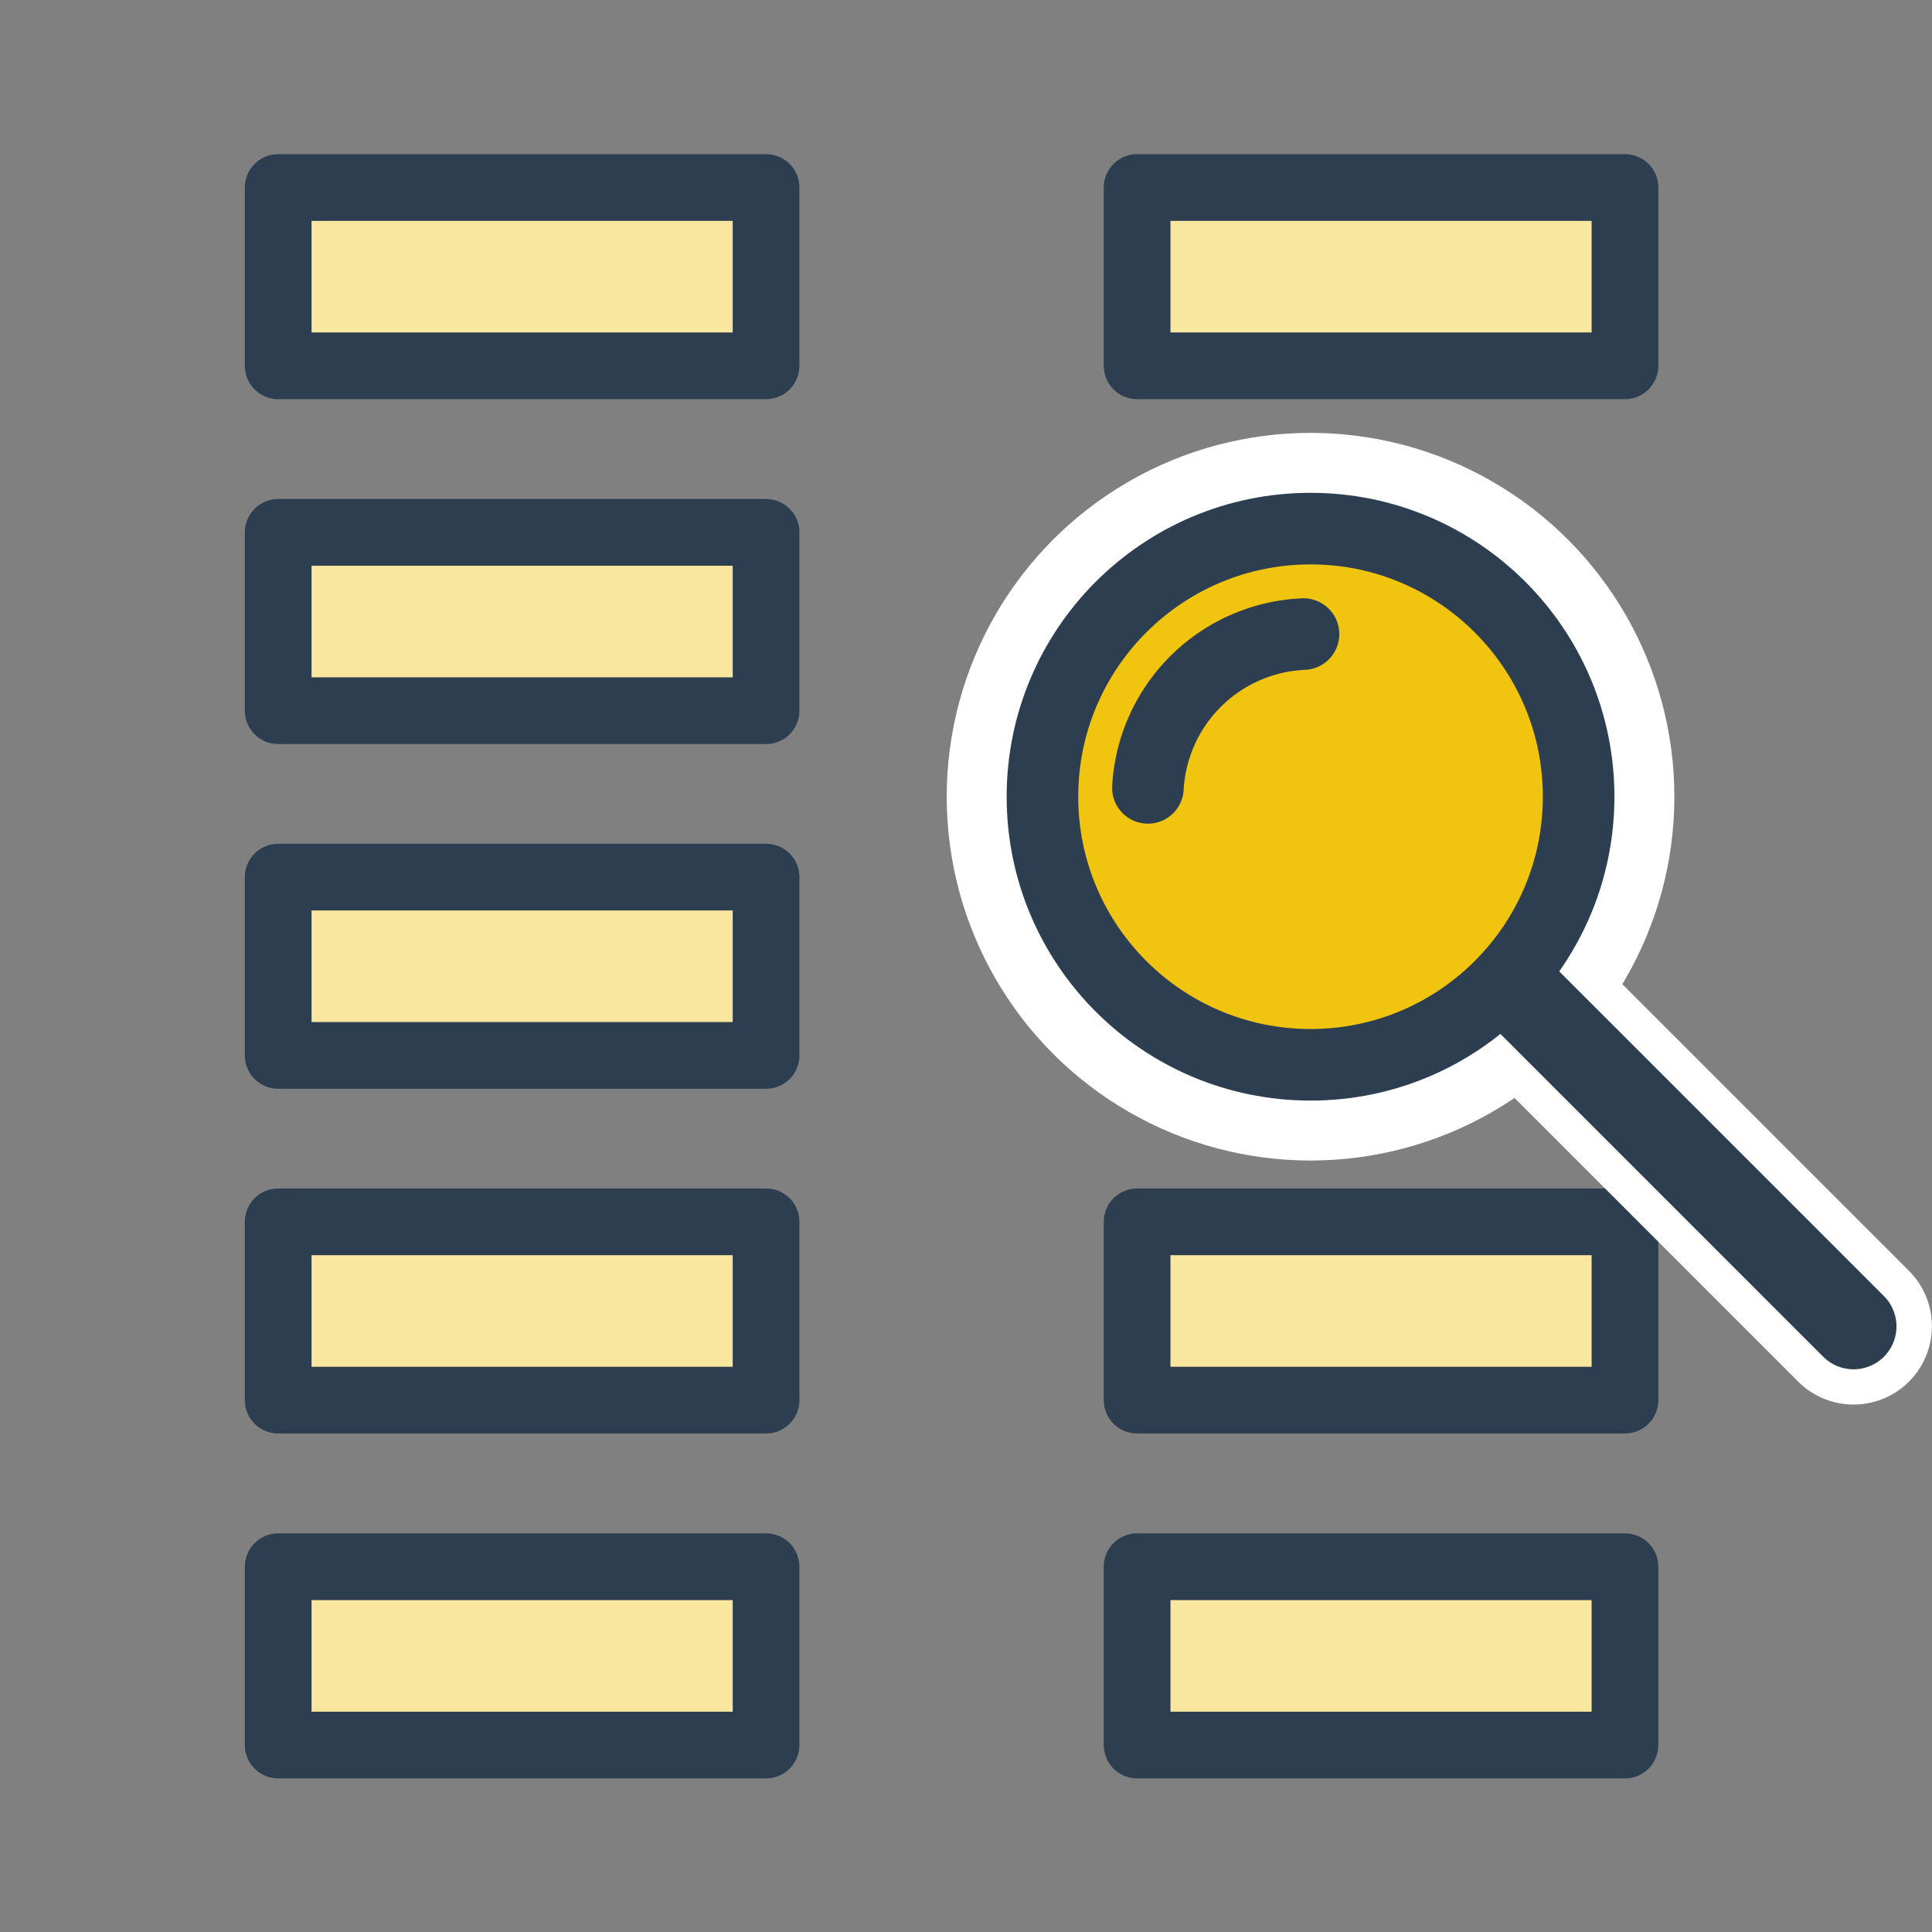
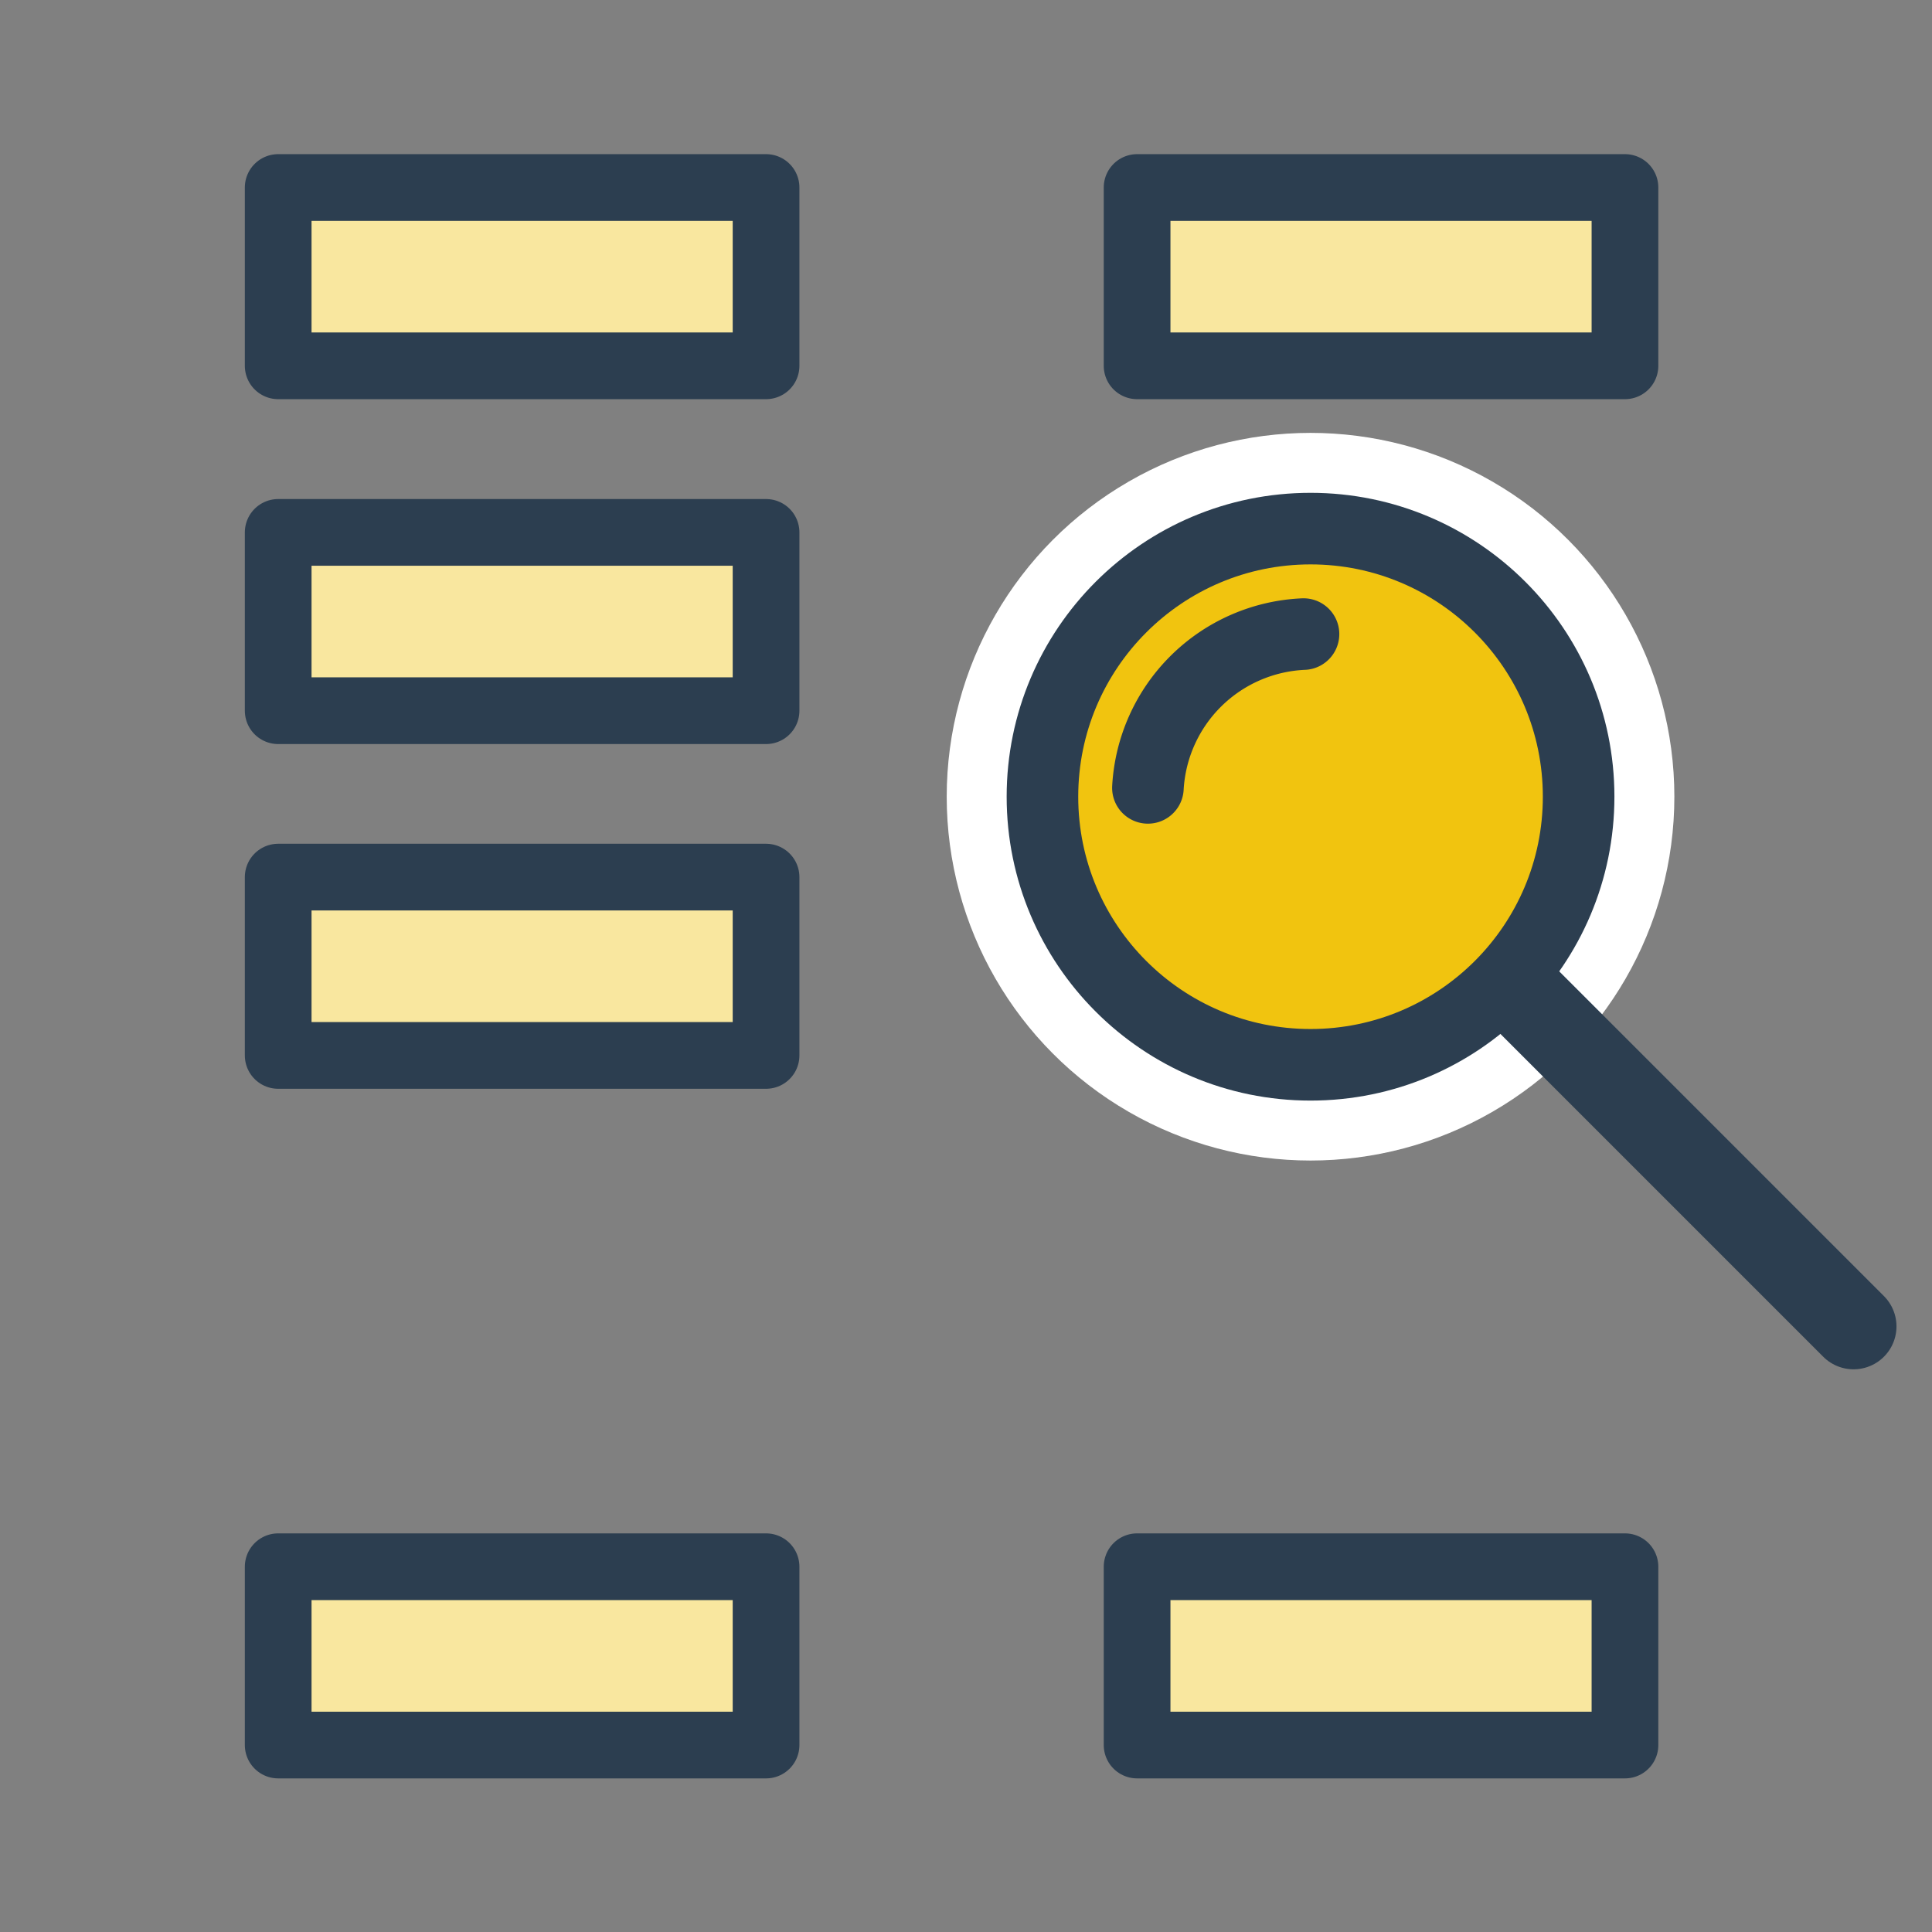
<svg xmlns="http://www.w3.org/2000/svg" width="10.716mm" height="10.716mm" viewBox="0 0 10.716 10.716" version="1.1" id="svg1" xml:space="preserve">
  <rect x="0" y="0" width="10.716" height="10.716" fill="#808080" stroke="none" />
  <defs id="defs1" />
  <g id="layer1" transform="translate(-265.016,-36.526)">
    <rect ry="0" y="37.566" x="271.323" height="0.989" width="2.706" id="rect151" style="font-variation-settings:normal;opacity:1;vector-effect:none;fill:#f9e79f;fill-opacity:1;fill-rule:evenodd;stroke:#2c3e50;stroke-width:0.37;stroke-linecap:round;stroke-linejoin:round;stroke-miterlimit:4;stroke-dasharray:none;stroke-dashoffset:13.5;stroke-opacity:1;-inkscape-stroke:none;stop-color:#000000;stop-opacity:1;-webkit-font-smoothing:antialiased" />
-     <rect ry="0" y="43.303" x="271.323" height="0.989" width="2.706" id="rect154" style="font-variation-settings:normal;opacity:1;vector-effect:none;fill:#f9e79f;fill-opacity:1;fill-rule:evenodd;stroke:#2c3e50;stroke-width:0.37;stroke-linecap:round;stroke-linejoin:round;stroke-miterlimit:4;stroke-dasharray:none;stroke-dashoffset:13.5;stroke-opacity:1;-inkscape-stroke:none;stop-color:#000000;stop-opacity:1;-webkit-font-smoothing:antialiased" />
    <rect ry="0" y="45.216" x="271.323" height="0.989" width="2.706" id="rect155" style="font-variation-settings:normal;opacity:1;vector-effect:none;fill:#f9e79f;fill-opacity:1;fill-rule:evenodd;stroke:#2c3e50;stroke-width:0.37;stroke-linecap:round;stroke-linejoin:round;stroke-miterlimit:4;stroke-dasharray:none;stroke-dashoffset:13.5;stroke-opacity:1;-inkscape-stroke:none;stop-color:#000000;stop-opacity:1;-webkit-font-smoothing:antialiased" />
    <rect ry="0" y="37.566" x="266.559" height="0.989" width="2.706" id="rect156" style="font-variation-settings:normal;opacity:1;vector-effect:none;fill:#f9e79f;fill-opacity:1;fill-rule:evenodd;stroke:#2c3e50;stroke-width:0.37;stroke-linecap:round;stroke-linejoin:round;stroke-miterlimit:4;stroke-dasharray:none;stroke-dashoffset:13.5;stroke-opacity:1;-inkscape-stroke:none;stop-color:#000000;stop-opacity:1;-webkit-font-smoothing:antialiased" />
    <rect ry="0" y="39.479" x="266.559" height="0.989" width="2.706" id="rect157" style="font-variation-settings:normal;opacity:1;vector-effect:none;fill:#f9e79f;fill-opacity:1;fill-rule:evenodd;stroke:#2c3e50;stroke-width:0.37;stroke-linecap:round;stroke-linejoin:round;stroke-miterlimit:4;stroke-dasharray:none;stroke-dashoffset:13.5;stroke-opacity:1;-inkscape-stroke:none;stop-color:#000000;stop-opacity:1;-webkit-font-smoothing:antialiased" />
    <rect ry="0" y="41.391" x="266.559" height="0.989" width="2.706" id="rect158" style="font-variation-settings:normal;opacity:1;vector-effect:none;fill:#f9e79f;fill-opacity:1;fill-rule:evenodd;stroke:#2c3e50;stroke-width:0.37;stroke-linecap:round;stroke-linejoin:round;stroke-miterlimit:4;stroke-dasharray:none;stroke-dashoffset:13.5;stroke-opacity:1;-inkscape-stroke:none;stop-color:#000000;stop-opacity:1;-webkit-font-smoothing:antialiased" />
-     <rect ry="0" y="43.303" x="266.559" height="0.989" width="2.706" id="rect159" style="font-variation-settings:normal;opacity:1;vector-effect:none;fill:#f9e79f;fill-opacity:1;fill-rule:evenodd;stroke:#2c3e50;stroke-width:0.37;stroke-linecap:round;stroke-linejoin:round;stroke-miterlimit:4;stroke-dasharray:none;stroke-dashoffset:13.5;stroke-opacity:1;-inkscape-stroke:none;stop-color:#000000;stop-opacity:1;-webkit-font-smoothing:antialiased" />
    <rect ry="0" y="45.216" x="266.559" height="0.989" width="2.706" id="rect160" style="font-variation-settings:normal;opacity:1;vector-effect:none;fill:#f9e79f;fill-opacity:1;fill-rule:evenodd;stroke:#2c3e50;stroke-width:0.37;stroke-linecap:round;stroke-linejoin:round;stroke-miterlimit:4;stroke-dasharray:none;stroke-dashoffset:13.5;stroke-opacity:1;-inkscape-stroke:none;stop-color:#000000;stop-opacity:1;-webkit-font-smoothing:antialiased" />
    <g id="g160">
      <circle style="font-variation-settings:normal;vector-effect:none;fill:#ffffff;fill-opacity:1;stroke:#ffffff;stroke-width:0.484;stroke-linecap:round;stroke-linejoin:round;stroke-miterlimit:4;stroke-dasharray:none;stroke-dashoffset:51.024;stroke-opacity:1;-inkscape-stroke:none;-webkit-font-smoothing:antialiased" id="circle119" cx="272.285" cy="40.945" r="1.776" />
-       <path style="font-variation-settings:normal;fill:#ffffff;fill-opacity:1;stroke:#ffffff;stroke-width:0.869;stroke-linecap:round;stroke-linejoin:round;stroke-miterlimit:4;stroke-dasharray:none;stroke-dashoffset:51.024;stroke-opacity:1;-webkit-font-smoothing:antialiased" d="m 273.374,41.959 1.923,1.923" id="path119" />
      <circle style="font-variation-settings:normal;fill:#f1c40f;fill-opacity:1;stroke:#2c3e50;stroke-width:0.397;stroke-linecap:round;stroke-linejoin:round;stroke-miterlimit:4;stroke-dasharray:none;stroke-dashoffset:51.024;stroke-opacity:1;-webkit-font-smoothing:antialiased" id="path109" cx="272.285" cy="40.945" r="1.487" />
      <path style="font-variation-settings:normal;fill:#ffffff;fill-opacity:1;stroke:#2c3e50;stroke-width:0.476;stroke-linecap:round;stroke-linejoin:round;stroke-miterlimit:4;stroke-dasharray:none;stroke-dashoffset:51.024;stroke-opacity:1;-webkit-font-smoothing:antialiased" d="m 273.455,42.041 1.842,1.842" id="path110" />
      <path style="font-variation-settings:normal;vector-effect:none;fill:#f1c40f;fill-opacity:1;stroke:#2c3e50;stroke-width:0.397;stroke-linecap:round;stroke-linejoin:round;stroke-miterlimit:4;stroke-dasharray:none;stroke-dashoffset:51.024;stroke-opacity:1;-inkscape-stroke:none;stop-color:#000000;-webkit-font-smoothing:antialiased" id="circle160" d="m 271.383,40.896 a 0.904,0.904 0 0 1 0.863,-0.853" />
    </g>
  </g>
</svg>